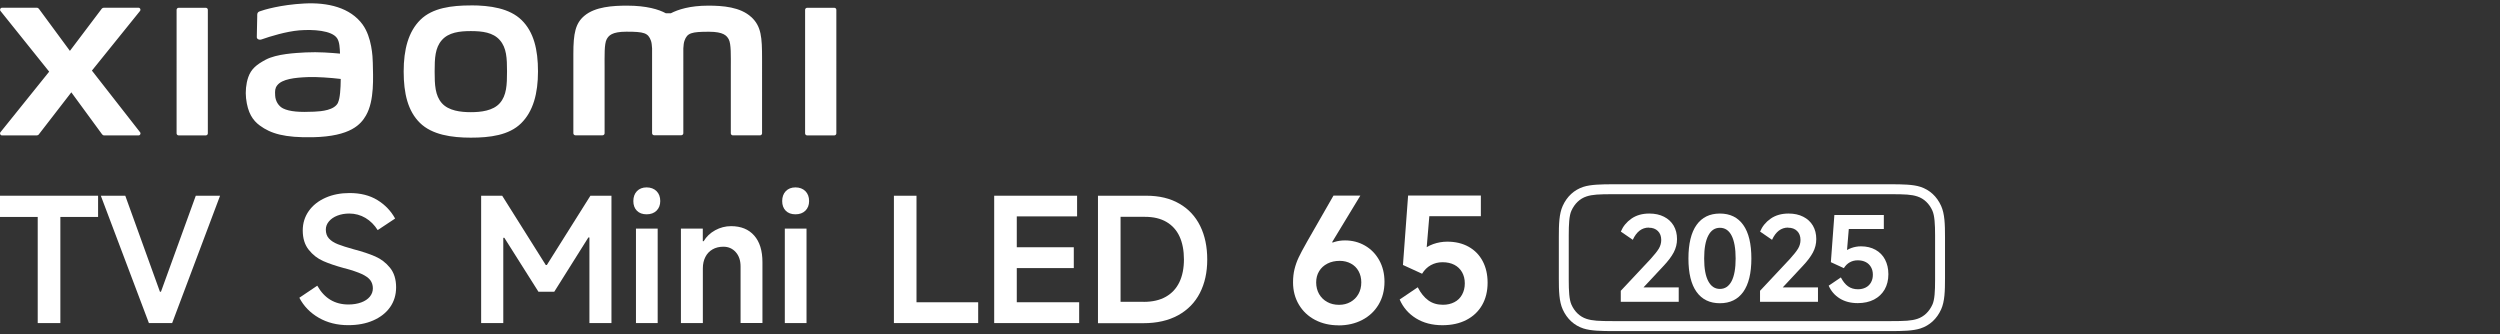
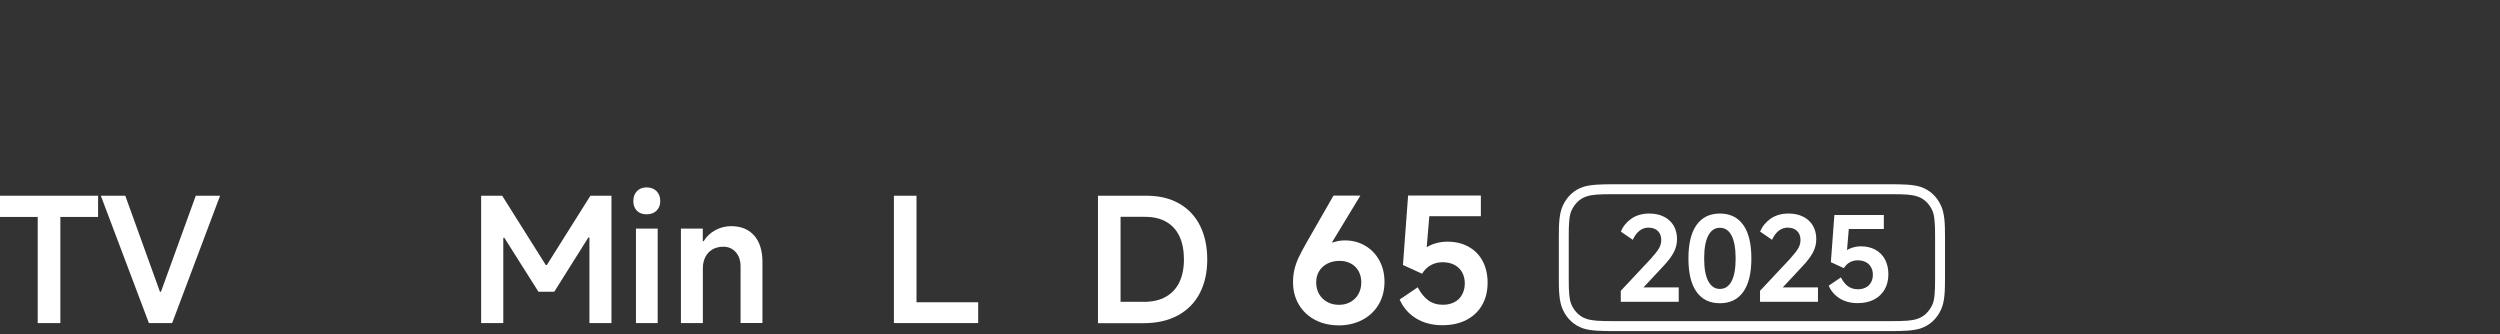
<svg xmlns="http://www.w3.org/2000/svg" id="a" width="456" height="61" viewBox="0 0 456 61">
  <rect x="0" y="0" width="456" height="61" fill="#333333" stroke="none" />
-   <path d="M85.88,.99c-3.49,0-6.98,.44-9.19,2.61-2.21,2.17-3.06,5.44-3.06,9.44s.76,7.21,2.97,9.38c2.21,2.17,5.79,2.69,9.28,2.69s6.96-.44,9.17-2.62c2.21-2.17,3.08-5.46,3.08-9.46s-.77-7.19-2.98-9.36c-2.21-2.17-5.78-2.69-9.27-2.69Zm5.29,17.82c-1.23,1.4-3.46,1.65-5.29,1.65s-4.06-.25-5.29-1.65c-1.23-1.4-1.31-3.34-1.31-5.77s.08-4.32,1.31-5.72c1.23-1.4,3.2-1.65,5.29-1.65s4.06,.24,5.29,1.65c1.23,1.4,1.31,3.29,1.31,5.72s-.08,4.37-1.31,5.77ZM37.53,1.42h-4.94c-.21,0-.38,.17-.38,.37V24.33c0,.2,.17,.37,.38,.37h4.94c.21,0,.38-.17,.38-.37V1.79c0-.21-.17-.37-.38-.37ZM16.77,12.87L25.54,2c.19-.24,.02-.59-.28-.59h-6.33c-.15,0-.29,.07-.38,.19l-5.8,7.68L7.1,1.61c-.09-.12-.23-.2-.39-.2H.37C.06,1.42-.1,1.77,.09,2L8.97,13.07,.08,24.12c-.18,.24-.01,.58,.29,.58H6.7c.15,0,.3-.07,.39-.2l5.92-7.66,5.61,7.66c.09,.12,.23,.2,.39,.2h6.26c.3,0,.47-.35,.28-.58l-8.79-11.25ZM137.05,3.13c-2.01-1.87-5.24-2.1-7.86-2.1-3.38,0-5.53,.72-6.83,1.39h-.91c-1.28-.7-3.52-1.39-7.06-1.39-2.62,0-5.82,.19-7.8,1.85-1.63,1.37-2.01,3.2-2.01,6.95v14.48c0,.2,.17,.37,.38,.37h4.94c.21,0,.38-.17,.38-.37v-.05s0-9.16,0-11.87c0-2.15-.08-4.39,.38-5.23,.36-.65,.93-1.38,3.61-1.38,3.2,0,3.95,.22,4.46,1.64,.12,.33,.18,.81,.21,1.39v15.49c0,.2,.17,.37,.38,.37h4.94c.21,0,.38-.17,.38-.37V8.82c.03-.58,.09-1.06,.21-1.39,.5-1.42,1.26-1.64,4.46-1.64,2.68,0,3.25,.73,3.61,1.38,.46,.84,.38,3.08,.38,5.23,0,2.71,0,11.87,0,11.87v.05c0,.2,.17,.37,.38,.37h4.94c.21,0,.38-.17,.38-.37V10.71c0-3.89-.13-5.89-1.95-7.59Zm-70.88,1.38c-2.28-3.15-6.41-4.1-10.69-3.87-4.34,.23-7.36,1.15-8.14,1.44-.48,.18-.42,.59-.42,.84-.02,.83-.08,2.98-.08,3.85,0,.39,.47,.56,.87,.42,1.58-.56,4.5-1.45,6.85-1.65,2.53-.21,5.98,0,6.93,1.44,.45,.69,.48,1.73,.53,2.8-1.58-.14-3.92-.34-6.25-.22-1.81,.1-5.29,.25-7.33,1.34-1.66,.89-2.64,1.69-3.16,3.19-.42,1.21-.53,2.65-.4,3.83,.3,2.69,1.24,4.04,2.5,4.97,2,1.48,4.51,2.25,9.71,2.14,6.93-.15,8.75-2.39,9.67-3.98,1.56-2.71,1.29-6.98,1.24-9.6-.02-1.09-.18-4.66-1.85-6.96Zm-4.51,14.21c-.65,1.38-2.98,1.59-4.37,1.65-2.55,.12-4.43,.01-5.65-.59-.81-.4-1.4-1.31-1.45-2.35-.05-.88-.03-1.34,.37-1.86,.9-1.17,3.24-1.42,5.65-1.51,1.62-.06,4.11,.12,5.94,.34-.01,1.77-.13,3.54-.5,4.31ZM152.17,1.42h-4.94c-.21,0-.38,.17-.38,.37V24.33c0,.2,.17,.37,.38,.37h4.94c.21,0,.38-.17,.38-.37V1.79c0-.21-.17-.37-.38-.37Z" style="fill:#fff;" />
  <g>
    <g>
      <path d="M6.88,58.93v-19.36H0v-3.87H17.89v3.87h-6.88v19.36H6.88Z" style="fill:#fff;" />
      <path d="M18.39,35.7h4.46l6.32,17.51h.19l6.35-17.51h4.43l-8.74,23.23h-4.24l-8.77-23.23Z" style="fill:#fff;" />
-       <path d="M63.53,59.31c-2.03,0-3.83-.45-5.39-1.35-1.56-.9-2.74-2.12-3.54-3.65l3.27-2.2c.65,1.15,1.45,2.01,2.4,2.58s2.05,.85,3.28,.85c.88,0,1.66-.13,2.34-.38s1.2-.6,1.57-1.05c.37-.45,.55-.96,.55-1.52s-.16-1.08-.47-1.49-.83-.78-1.56-1.12c-.72-.33-1.74-.68-3.06-1.04l-.16-.03c-1.53-.42-2.8-.85-3.82-1.3-1.02-.45-1.89-1.13-2.62-2.04-.73-.91-1.1-2.09-1.1-3.54,0-1.32,.37-2.5,1.1-3.54,.73-1.04,1.75-1.84,3.05-2.42,1.3-.58,2.77-.86,4.4-.86,1.97,0,3.65,.42,5.05,1.27,1.39,.85,2.48,1.98,3.25,3.38l-3.18,2.11c-.59-.94-1.33-1.68-2.23-2.22-.9-.53-1.89-.8-2.95-.8-.8,0-1.52,.13-2.17,.38-.65,.25-1.16,.6-1.54,1.05-.38,.45-.57,.95-.57,1.49,0,.67,.19,1.22,.57,1.63,.38,.42,.92,.77,1.63,1.05,.71,.28,1.69,.59,2.92,.93,1.53,.4,2.82,.83,3.88,1.29,1.06,.46,1.96,1.15,2.7,2.06,.74,.91,1.12,2.1,1.12,3.57,0,1.38-.37,2.59-1.1,3.63-.73,1.04-1.76,1.84-3.08,2.42-1.32,.58-2.84,.86-4.56,.86Z" style="fill:#fff;" />
      <path d="M87.76,58.93v-23.23h3.84l7.95,12.64h.19l7.95-12.64h3.84v23.23h-4.02v-15.62h-.19l-6.22,9.9h-2.89l-6.22-9.84h-.19v15.56h-4.02Z" style="fill:#fff;" />
      <path d="M120.43,36.67c0,.73-.23,1.32-.68,1.76-.45,.44-1.05,.66-1.81,.66s-1.35-.22-1.78-.66c-.43-.44-.64-1.03-.64-1.76s.22-1.36,.66-1.81c.44-.45,1.03-.68,1.76-.68s1.36,.23,1.81,.68c.45,.45,.68,1.05,.68,1.81Zm-.47,22.26h-3.96v-17.23h3.96v17.23Z" style="fill:#fff;" />
      <path d="M124.2,58.93v-17.23h3.99v2.29h.16c.5-.84,1.2-1.5,2.11-2,.9-.49,1.87-.74,2.89-.74,1.8,0,3.21,.57,4.21,1.71,1.01,1.14,1.51,2.76,1.51,4.86v11.1h-3.99v-10.31c0-1.09-.29-1.96-.88-2.62-.59-.66-1.34-.99-2.26-.99-.75,0-1.41,.16-1.98,.49-.57,.33-1,.79-1.3,1.38s-.46,1.28-.46,2.06v10h-3.99Z" style="fill:#fff;" />
-       <path d="M147.58,36.67c0,.73-.23,1.32-.68,1.76-.45,.44-1.05,.66-1.81,.66s-1.35-.22-1.78-.66c-.43-.44-.64-1.03-.64-1.76s.22-1.36,.66-1.81c.44-.45,1.03-.68,1.76-.68s1.36,.23,1.81,.68c.45,.45,.68,1.05,.68,1.81Zm-.47,22.26h-3.96v-17.23h3.96v17.23Z" style="fill:#fff;" />
      <path d="M167.17,55.13h11.25v3.8h-15.37v-23.23h4.12v19.43Z" style="fill:#fff;" />
-       <path d="M185.46,55.13h11.38v3.8h-15.5v-23.23h15.12v3.77h-11v5.63h10.4v3.8h-10.4v6.22Z" style="fill:#fff;" />
      <path d="M200.27,58.93v-23.23h8.83c2.35,0,4.35,.48,6.02,1.45,1.67,.96,2.93,2.32,3.79,4.06,.86,1.74,1.29,3.78,1.29,6.13s-.45,4.36-1.34,6.1c-.89,1.74-2.21,3.09-3.96,4.06-1.75,.96-3.86,1.45-6.33,1.45h-8.3Zm8.33-3.87c1.61,0,2.96-.31,4.05-.93,1.09-.62,1.91-1.5,2.47-2.66,.55-1.15,.83-2.54,.83-4.15s-.27-3.03-.8-4.18c-.53-1.15-1.33-2.04-2.39-2.66-1.06-.62-2.36-.93-3.91-.93h-4.46v15.5h4.21Z" style="fill:#fff;" />
      <path d="M244.15,59.34c-1.59,0-3.02-.33-4.28-.99-1.26-.66-2.24-1.59-2.95-2.78s-1.07-2.55-1.07-4.06c0-.88,.09-1.69,.27-2.42,.18-.73,.43-1.44,.75-2.12,.32-.68,.8-1.58,1.43-2.69,.02-.04,.04-.08,.06-.11s.04-.07,.06-.11l4.81-8.39h4.9l-6.35,10.47,.03-1.19c.48-.38,1.02-.65,1.62-.83,.6-.18,1.23-.27,1.9-.27,1.32,0,2.53,.31,3.63,.94,1.1,.63,1.97,1.52,2.61,2.67,.64,1.15,.96,2.46,.96,3.93,0,1.57-.36,2.96-1.08,4.17-.72,1.21-1.72,2.14-2.99,2.8-1.27,.66-2.71,.99-4.32,.99Zm.09-3.74c.78,0,1.47-.17,2.09-.52,.62-.35,1.1-.83,1.45-1.45,.35-.62,.52-1.33,.52-2.12s-.17-1.46-.5-2.06-.8-1.06-1.4-1.38c-.6-.32-1.27-.49-2.03-.49-.84,0-1.58,.16-2.23,.49-.65,.33-1.16,.79-1.52,1.38-.37,.6-.55,1.28-.55,2.06s.18,1.5,.53,2.12c.36,.62,.85,1.1,1.48,1.45,.63,.35,1.35,.52,2.17,.52Zm-2.42-10.88l.63-.91,1.29,.88-.66,.94-1.26-.91Z" style="fill:#fff;" />
      <path d="M258.61,52.42c.54,1.05,1.18,1.84,1.92,2.37,.73,.53,1.62,.8,2.67,.8,.78,0,1.47-.16,2.07-.47,.61-.31,1.08-.77,1.41-1.37,.33-.6,.5-1.28,.5-2.06s-.17-1.46-.5-2.04c-.34-.59-.81-1.04-1.41-1.35-.61-.31-1.32-.47-2.14-.47s-1.49,.18-2.14,.53c-.65,.36-1.18,.88-1.6,1.57l-3.49-1.6,.94-12.67h13.27v3.77h-9.4l-.53,6.29-.85,.06c.57-.54,1.26-.96,2.09-1.26,.83-.29,1.68-.44,2.56-.44,1.49,0,2.79,.31,3.9,.93,1.11,.62,1.96,1.49,2.56,2.62s.9,2.44,.9,3.93c0,1.57-.34,2.94-1.01,4.1-.67,1.16-1.62,2.06-2.86,2.7-1.24,.64-2.69,.96-4.37,.96-1.87,0-3.47-.42-4.83-1.26-1.35-.84-2.34-1.98-2.97-3.43l3.3-2.23Z" style="fill:#fff;" />
    </g>
    <path d="M354.06,37.55c-.78-1.72-2.08-2.92-3.77-3.47-1.34-.44-3.28-.47-5.49-.47h-50.5c-2.21,0-4.15,.04-5.49,.47-1.69,.55-2.99,1.75-3.77,3.47-.66,1.46-.71,3.37-.71,5.71v7.47c0,2.34,.05,4.25,.71,5.71,.78,1.72,2.08,2.92,3.77,3.47,1.35,.44,3.29,.48,5.49,.48h50.5c2.2,0,4.14-.04,5.49-.48,1.69-.55,2.99-1.75,3.77-3.47,.66-1.46,.71-3.37,.71-5.71v-7.47c0-2.34-.05-4.25-.71-5.71Zm-1.1,5.36v8.17c0,2.03-.08,3.57-.48,4.46-.58,1.3-1.56,2.23-2.76,2.62-1.07,.35-2.22,.41-4.9,.41h-50.54c-2.68,0-3.82-.06-4.9-.41-1.21-.39-2.19-1.32-2.76-2.62-.39-.89-.48-2.43-.48-4.46v-8.17c0-2.03,.08-3.57,.48-4.46,.58-1.3,1.56-2.23,2.76-2.62,1.07-.35,2.22-.41,4.9-.41h50.54c2.68,0,3.83,.06,4.9,.41,1.21,.39,2.19,1.32,2.76,2.62,.39,.89,.48,2.43,.48,4.46Z" style="fill:#fff;" />
    <g>
      <path d="M300.75,41.51c-.64,0-1.2,.19-1.69,.56-.48,.37-.9,.93-1.24,1.67l-2.18-1.5c.4-.95,1.04-1.74,1.93-2.36s1.98-.93,3.26-.93c1.03,0,1.92,.19,2.68,.58,.76,.38,1.35,.93,1.76,1.62,.41,.7,.62,1.52,.62,2.46,0,.85-.2,1.67-.61,2.44s-1.05,1.62-1.93,2.54l-4.79,5.13-.58-1.3h8.22v2.63h-10.57v-2.01l5.43-5.79c.73-.8,1.23-1.44,1.52-1.92,.28-.48,.43-1,.43-1.56,0-.68-.2-1.23-.61-1.63-.41-.41-.96-.61-1.66-.61Z" style="fill:#fff;" />
      <path d="M313.71,55.31c-1.85,0-3.27-.69-4.26-2.07-.99-1.38-1.48-3.41-1.48-6.09s.49-4.73,1.48-6.12,2.41-2.08,4.26-2.08,3.27,.69,4.26,2.08c.99,1.39,1.48,3.43,1.48,6.12s-.5,4.71-1.48,6.09c-.99,1.38-2.41,2.07-4.26,2.07Zm0-2.61c.93,0,1.63-.47,2.13-1.41,.49-.94,.74-2.32,.74-4.14s-.25-3.23-.74-4.18c-.49-.95-1.2-1.42-2.13-1.42s-1.62,.47-2.12,1.42c-.5,.95-.75,2.34-.75,4.18s.25,3.2,.75,4.14c.5,.94,1.2,1.41,2.12,1.41Z" style="fill:#fff;" />
      <path d="M326.15,41.51c-.64,0-1.2,.19-1.69,.56-.48,.37-.9,.93-1.24,1.67l-2.18-1.5c.4-.95,1.04-1.74,1.93-2.36s1.98-.93,3.26-.93c1.03,0,1.92,.19,2.68,.58,.76,.38,1.35,.93,1.76,1.62,.41,.7,.62,1.52,.62,2.46,0,.85-.2,1.67-.61,2.44s-1.05,1.62-1.93,2.54l-4.79,5.13-.58-1.3h8.22v2.63h-10.57v-2.01l5.43-5.79c.73-.8,1.23-1.44,1.52-1.92,.28-.48,.43-1,.43-1.56,0-.68-.2-1.23-.61-1.63-.41-.41-.96-.61-1.66-.61Z" style="fill:#fff;" />
      <path d="M335.78,50.61c.37,.71,.8,1.25,1.3,1.61,.5,.36,1.1,.54,1.82,.54,.53,0,1-.11,1.41-.32s.73-.52,.96-.93c.23-.41,.34-.87,.34-1.4s-.11-.99-.34-1.39c-.23-.4-.55-.71-.96-.92s-.9-.32-1.45-.32-1.01,.12-1.45,.36c-.44,.24-.8,.6-1.09,1.07l-2.37-1.09,.64-8.61h9.02v2.56h-6.39l-.36,4.27-.58,.04c.38-.37,.86-.65,1.42-.85,.56-.2,1.14-.3,1.74-.3,1.01,0,1.89,.21,2.65,.63,.75,.42,1.34,1.01,1.74,1.78s.61,1.66,.61,2.67c0,1.07-.23,2-.68,2.79-.46,.79-1.1,1.4-1.94,1.84-.84,.43-1.83,.65-2.97,.65-1.27,0-2.36-.28-3.28-.85-.92-.57-1.59-1.35-2.02-2.33l2.24-1.52Z" style="fill:#fff;" />
    </g>
  </g>
</svg>